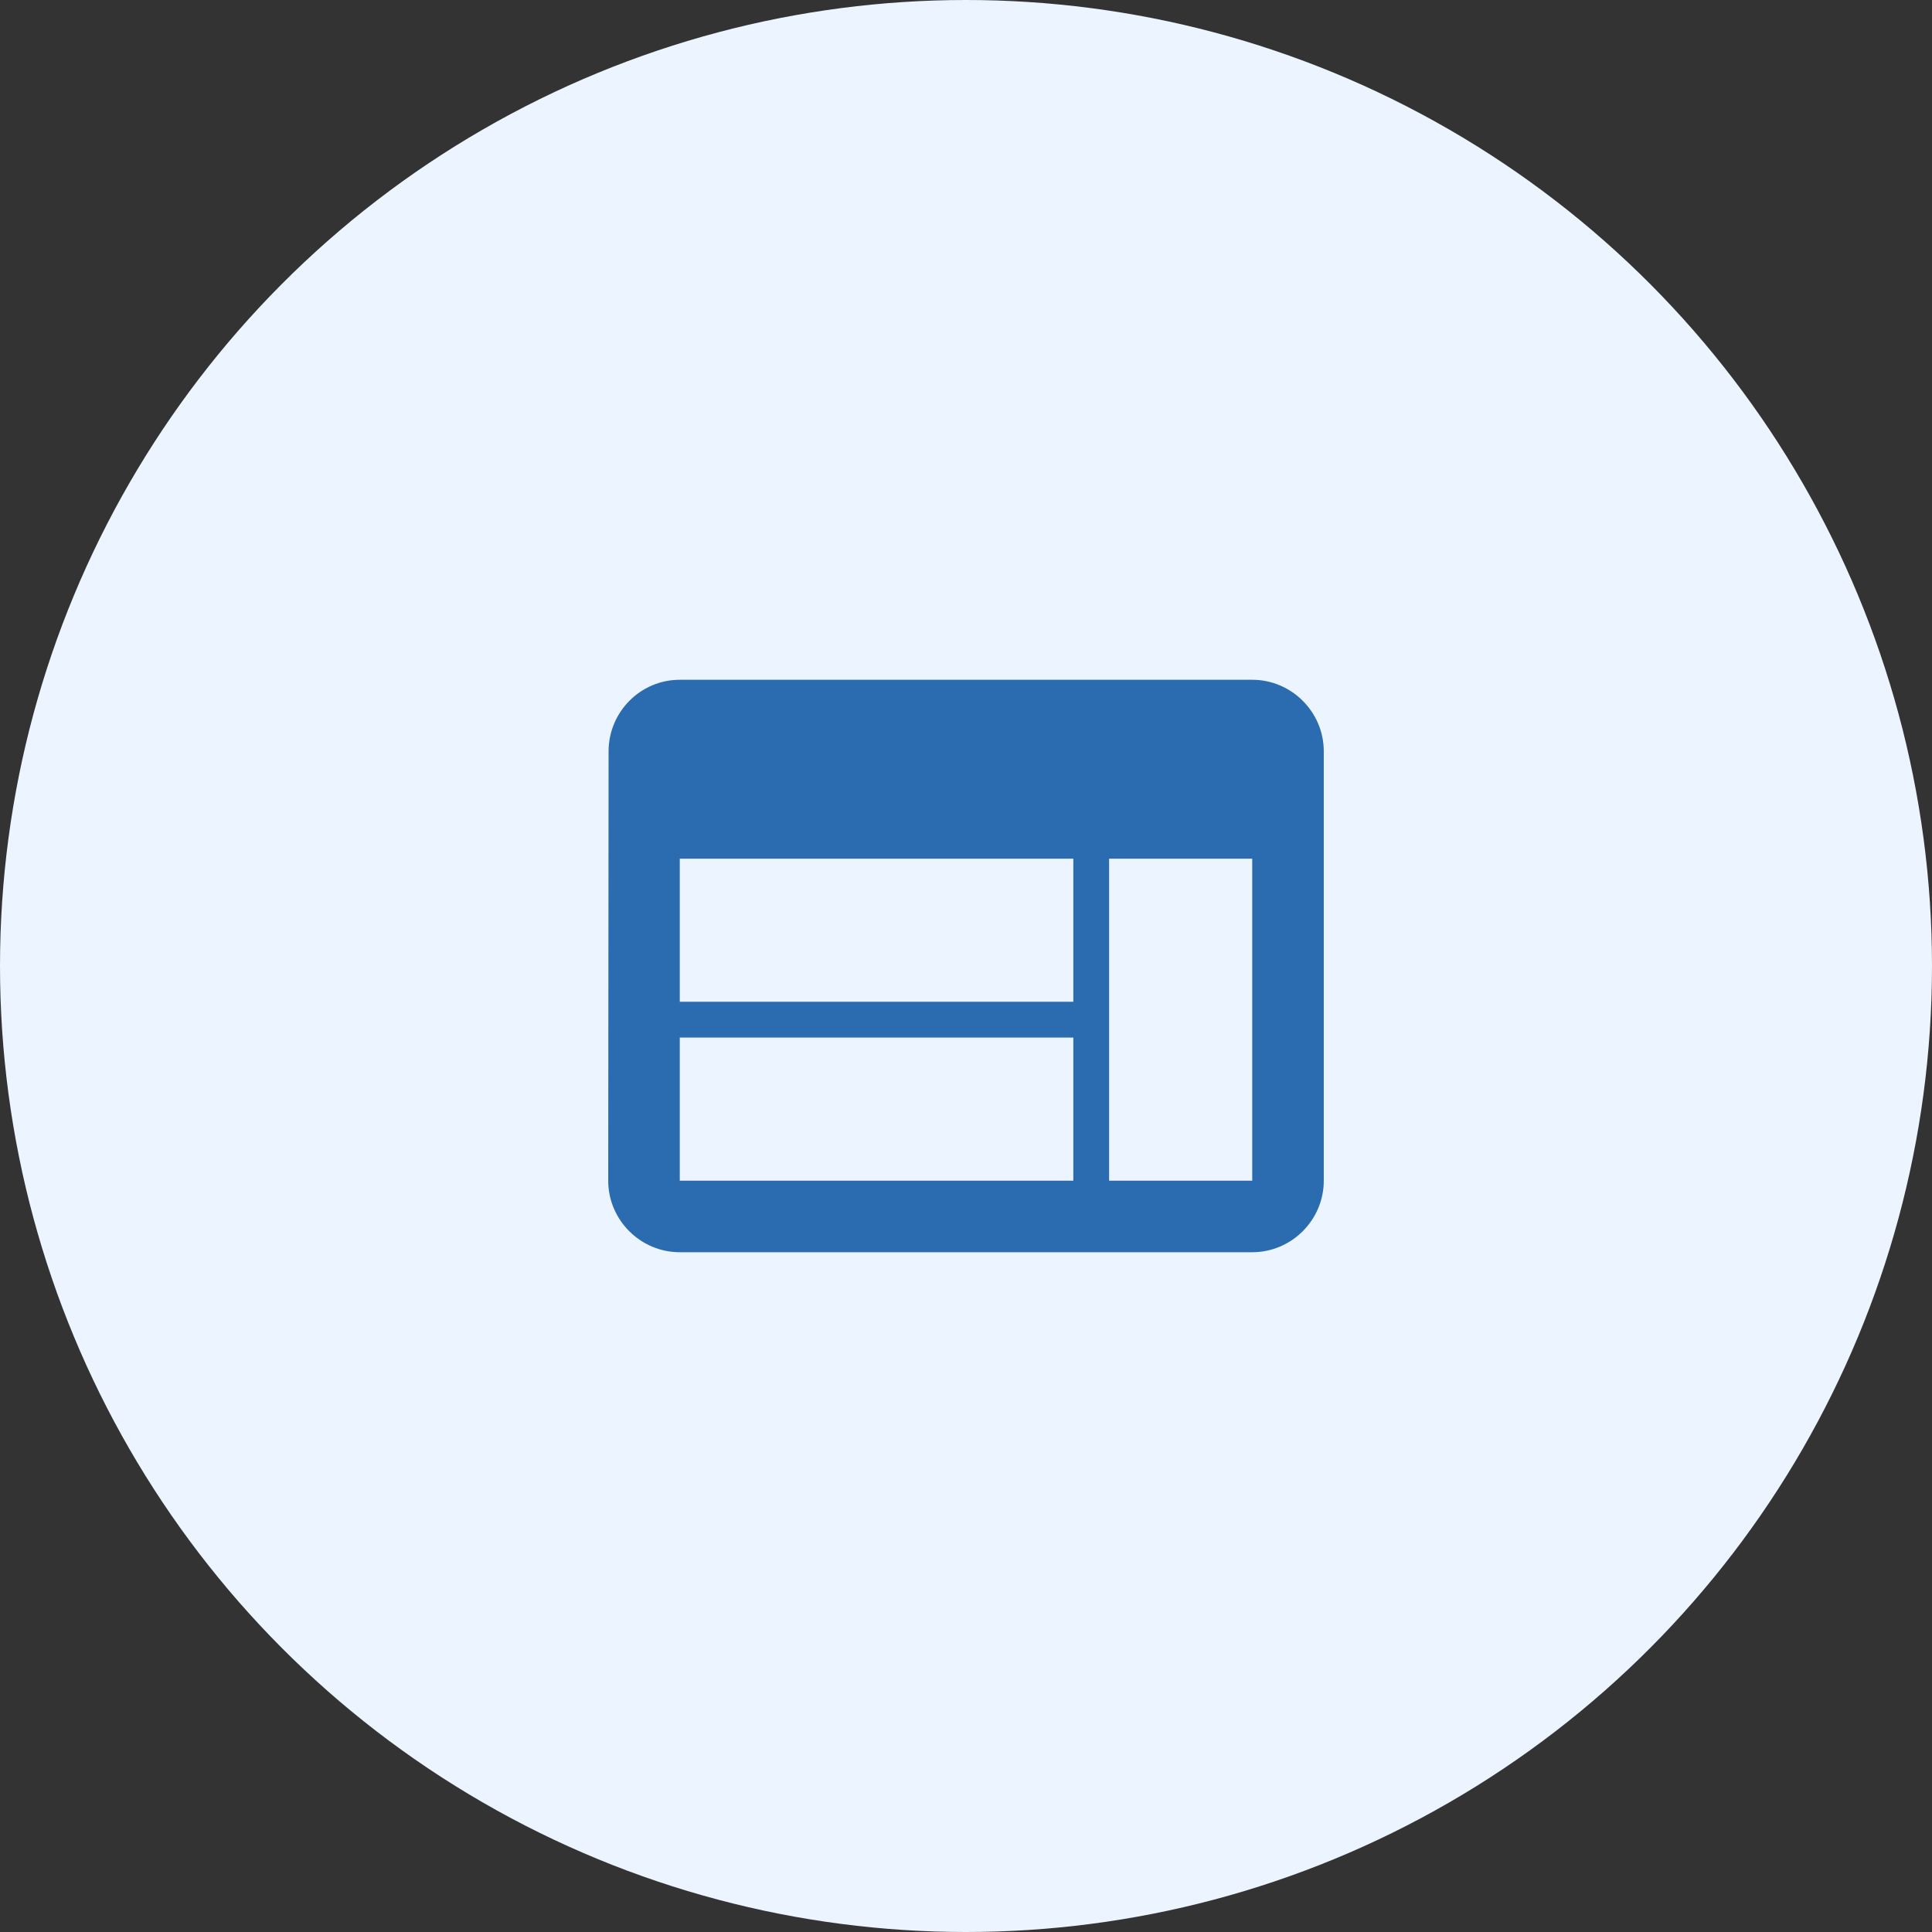
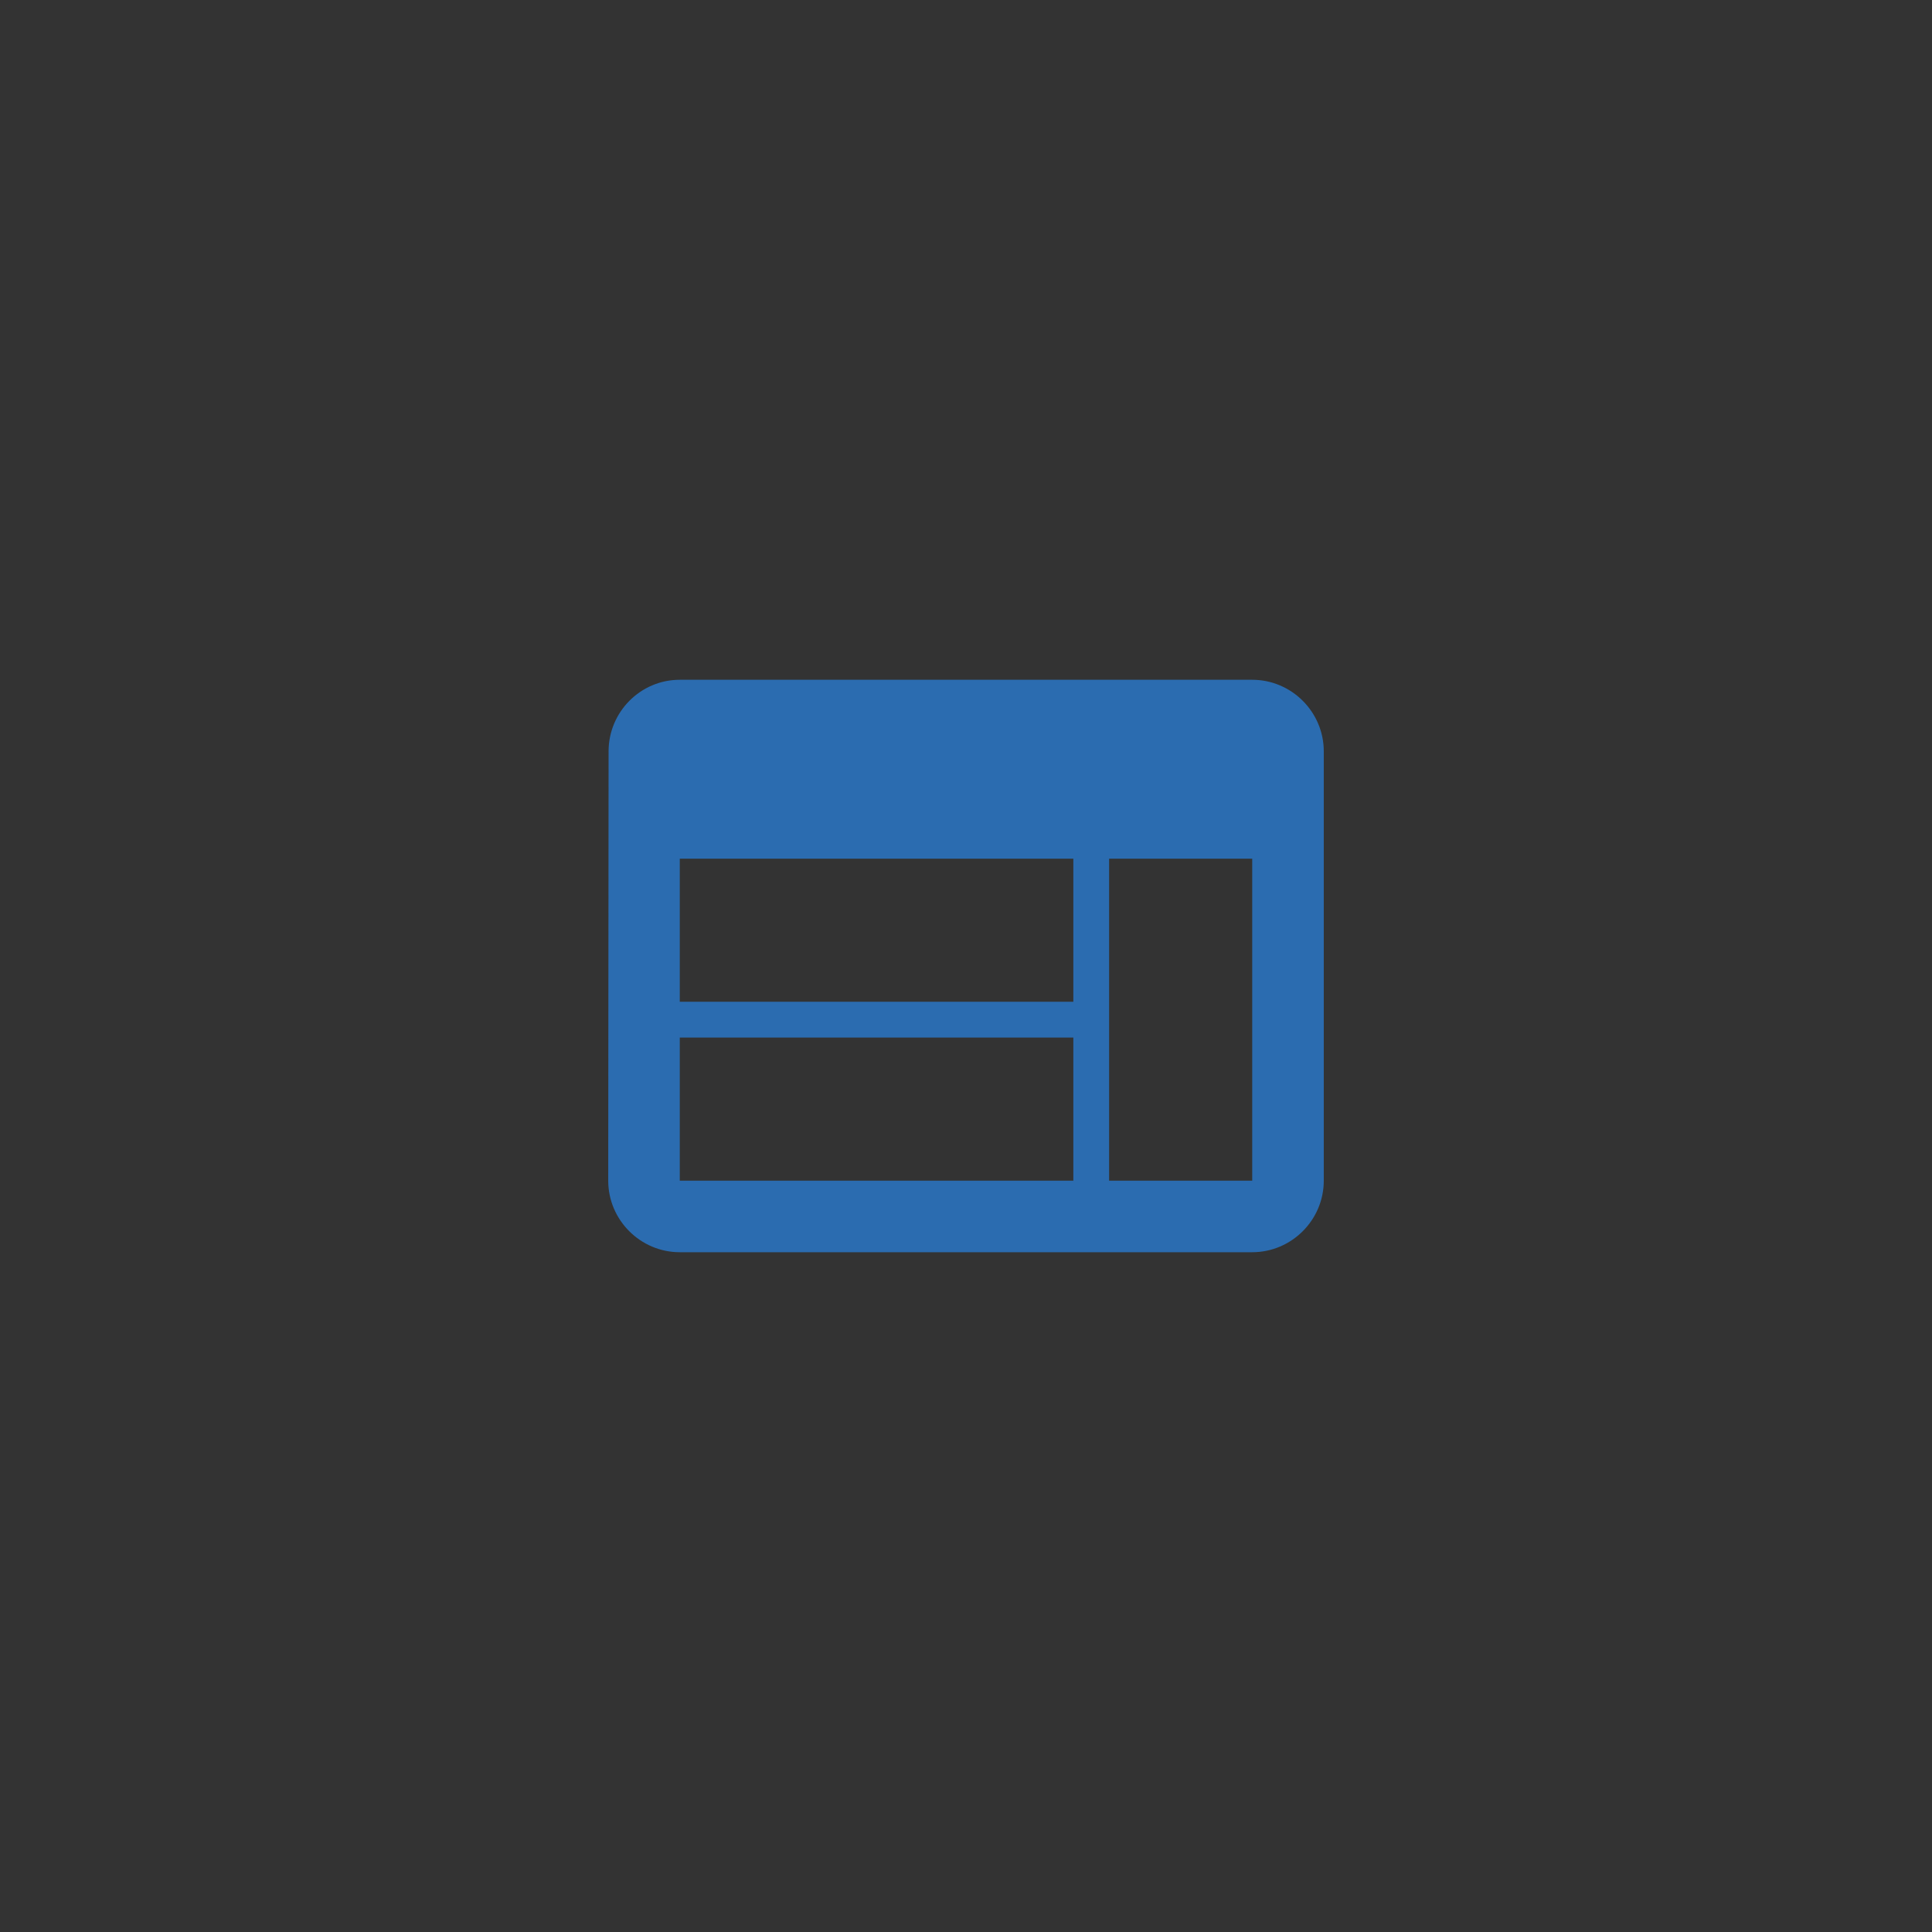
<svg xmlns="http://www.w3.org/2000/svg" width="54" height="54" viewBox="0 0 54 54" fill="none">
  <rect x="0" y="0" width="54" height="54" fill="#333333" stroke="none" />
-   <circle cx="27" cy="27" r="27" fill="#EBF4FF" />
  <path d="M35 19H19C17.9 19 17.01 19.9 17.01 21L17 33C17 34.1 17.9 35 19 35H35C36.1 35 37 34.1 37 33V21C37 19.9 36.1 19 35 19ZM30 33H19V29H30V33ZM30 28H19V24H30V28ZM35 33H31V24H35V33Z" fill="#2B6CB0" />
</svg>